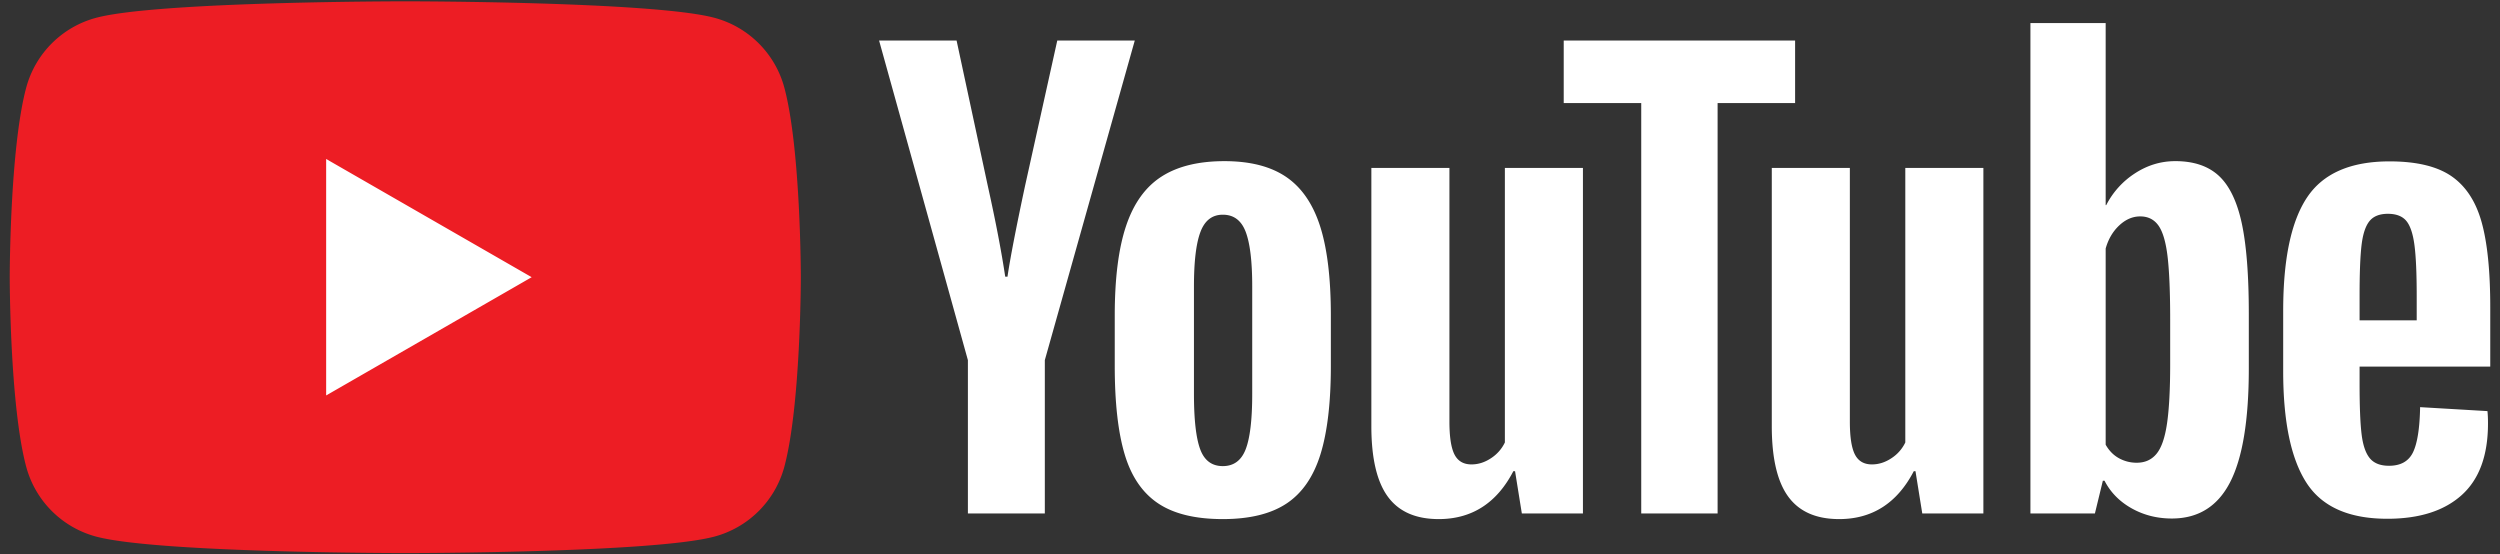
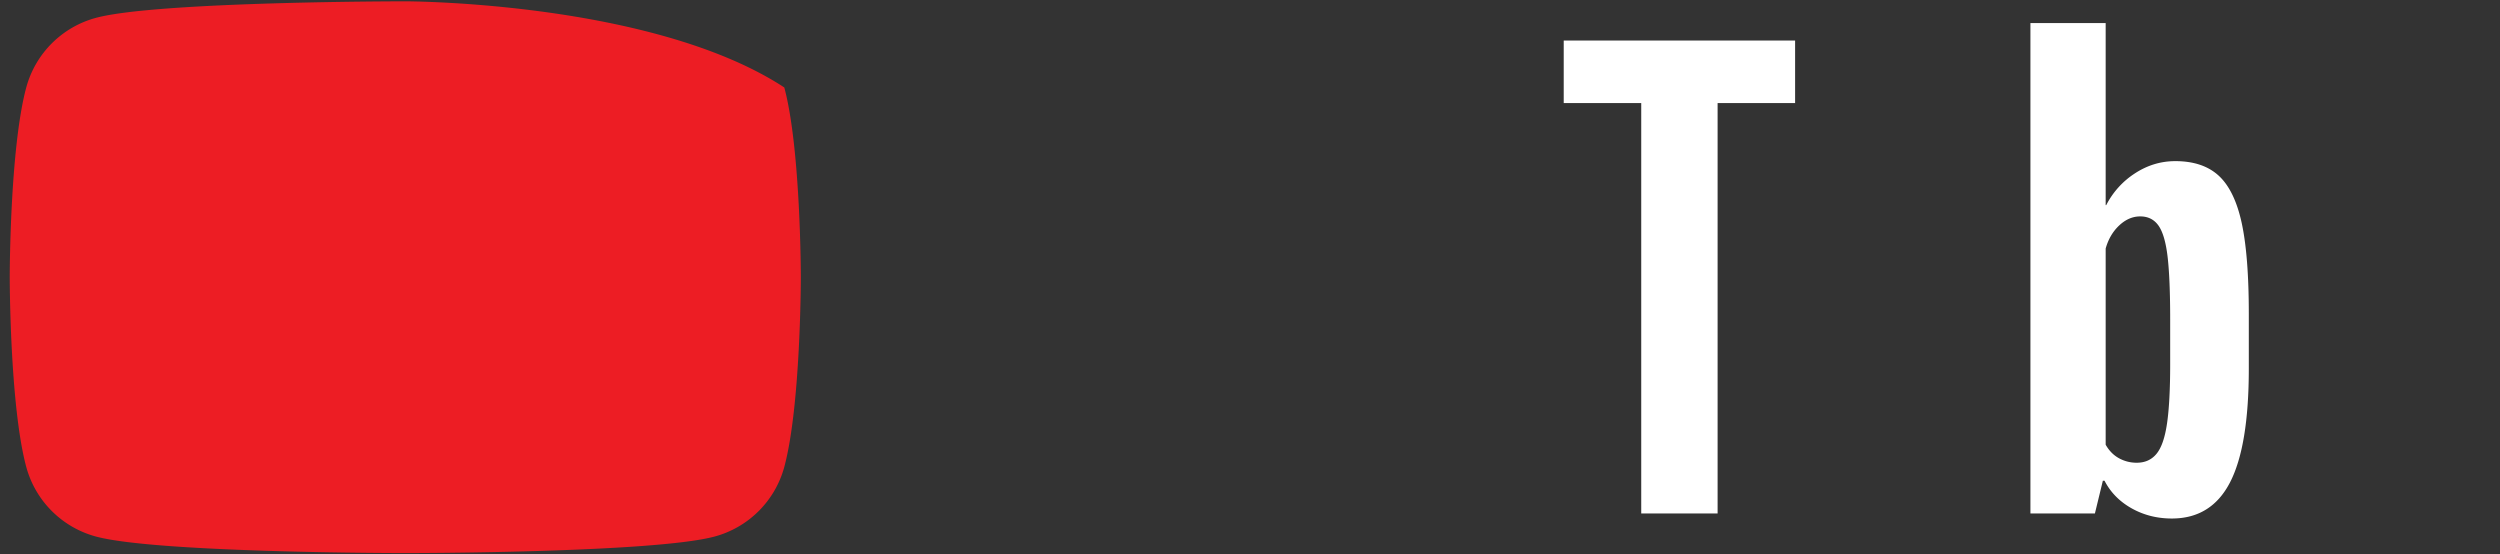
<svg xmlns="http://www.w3.org/2000/svg" width="239" height="53" fill="none">
  <rect width="100%" height="100%" fill="#333333" stroke="none" />
-   <path d="M74.979 8.362A9.454 9.454 0 0 0 68.293 1.7C62.394.126 38.744.126 38.744.126S15.094.126 9.196 1.7A9.455 9.455 0 0 0 2.51 8.362C.93 14.24.93 26.5.93 26.5s0 12.261 1.58 18.138A9.454 9.454 0 0 0 9.196 51.3c5.899 1.575 29.548 1.575 29.548 1.575s23.65 0 29.549-1.575a9.454 9.454 0 0 0 6.686-6.662c1.58-5.877 1.58-18.138 1.58-18.138s0-12.26-1.58-18.138Z" fill="#ED1D24" />
-   <path d="M31.18 37.805 50.828 26.5 31.18 15.198v22.607ZM119.09 42.942c.414-1.077.622-2.837.622-5.28V27.37c0-2.371-.208-4.104-.622-5.2-.414-1.096-1.145-1.644-2.19-1.644-1.01 0-1.722.548-2.136 1.644-.415 1.096-.622 2.829-.622 5.2v10.293c0 2.443.198 4.203.595 5.28.396 1.079 1.117 1.617 2.163 1.617 1.045 0 1.776-.538 2.19-1.617Zm-8.382 5.174c-1.497-1.005-2.561-2.568-3.191-4.689-.632-2.118-.947-4.939-.947-8.46v-4.796c0-3.556.36-6.413 1.082-8.568.721-2.156 1.847-3.727 3.38-4.715 1.532-.988 3.542-1.482 6.031-1.482 2.451 0 4.416.503 5.895 1.509 1.477 1.005 2.559 2.578 3.245 4.715.684 2.138 1.027 4.985 1.027 8.541v4.796c0 3.521-.334 6.35-1 8.488-.668 2.137-1.75 3.7-3.246 4.688-1.496.988-3.524 1.482-6.084 1.482-2.633 0-4.697-.504-6.192-1.509ZM226.522 21.14c-.378.468-.632 1.231-.757 2.29-.127 1.06-.189 2.668-.189 4.823v2.372h5.461v-2.372c0-2.119-.072-3.727-.216-4.823-.144-1.095-.405-1.867-.783-2.317-.379-.449-.965-.673-1.758-.673-.794 0-1.38.234-1.758.7Zm-.946 13.904v1.67c0 2.12.062 3.71.189 4.77.125 1.06.386 1.832.784 2.317.396.484 1.008.727 1.839.727 1.117 0 1.884-.43 2.298-1.293.414-.862.64-2.3.676-4.312l6.436.378c.036.288.054.683.054 1.185 0 3.054-.837 5.336-2.515 6.845-1.676 1.508-4.047 2.263-7.112 2.263-3.677 0-6.256-1.15-7.733-3.45-1.48-2.298-2.219-5.855-2.219-10.67v-5.766c0-4.957.767-8.576 2.299-10.858 1.533-2.281 4.156-3.422 7.87-3.422 2.559 0 4.525.467 5.895 1.4 1.37.936 2.334 2.39 2.894 4.366.559 1.976.838 4.707.838 8.191v5.659h-12.493ZM92.53 34.427 84.04 3.872h7.409l2.974 13.85c.758 3.413 1.316 6.323 1.677 8.73h.216c.252-1.725.811-4.617 1.677-8.677l3.083-13.903h7.409l-8.6 30.555v14.659h-7.354V34.427ZM151.329 16.053v33.034h-5.841l-.649-4.042h-.162c-1.587 3.053-3.967 4.58-7.14 4.58-2.199 0-3.821-.718-4.867-2.155-1.046-1.436-1.568-3.682-1.568-6.736V16.053h7.463v24.25c0 1.473.163 2.524.487 3.152.324.63.865.943 1.622.943.65 0 1.272-.197 1.866-.593a3.677 3.677 0 0 0 1.326-1.508V16.053h7.463ZM189.611 16.053v33.034h-5.842l-.649-4.042h-.161c-1.588 3.053-3.968 4.58-7.14 4.58-2.2 0-3.822-.718-4.868-2.155-1.046-1.436-1.568-3.682-1.568-6.736V16.053h7.463v24.25c0 1.473.162 2.524.487 3.152.325.63.866.943 1.623.943.649 0 1.271-.197 1.865-.593a3.67 3.67 0 0 0 1.326-1.508V16.053h7.464Z" fill="#fff" />
+   <path d="M74.979 8.362C62.394.126 38.744.126 38.744.126S15.094.126 9.196 1.7A9.455 9.455 0 0 0 2.51 8.362C.93 14.24.93 26.5.93 26.5s0 12.261 1.58 18.138A9.454 9.454 0 0 0 9.196 51.3c5.899 1.575 29.548 1.575 29.548 1.575s23.65 0 29.549-1.575a9.454 9.454 0 0 0 6.686-6.662c1.58-5.877 1.58-18.138 1.58-18.138s0-12.26-1.58-18.138Z" fill="#ED1D24" />
  <path d="M171.612 9.855h-7.409v39.23h-7.301V9.856h-7.41V3.873h22.12v5.982ZM207.469 34.807c0 2.407-.101 4.293-.299 5.658-.198 1.366-.531 2.336-1 2.91-.469.575-1.101.862-1.893.862a3.471 3.471 0 0 1-1.704-.431c-.523-.287-.946-.718-1.271-1.293V23.759c.252-.897.685-1.634 1.298-2.209.613-.574 1.28-.862 2.001-.862.758 0 1.343.297 1.758.889.414.593.703 1.59.866 2.991.162 1.401.244 3.395.244 5.981v4.258Zm6.841-13.475c-.452-2.083-1.182-3.592-2.191-4.526-1.01-.934-2.398-1.401-4.164-1.401-1.37 0-2.65.386-3.84 1.158a7.886 7.886 0 0 0-2.759 3.045h-.054V2.202h-7.193v46.883h6.165l.758-3.125h.162c.576 1.113 1.442 1.994 2.596 2.64 1.154.647 2.434.97 3.84.97 2.524 0 4.381-1.159 5.571-3.476 1.19-2.317 1.785-5.936 1.785-10.858v-5.227c0-3.7-.226-6.592-.676-8.677Z" fill="#fff" />
</svg>